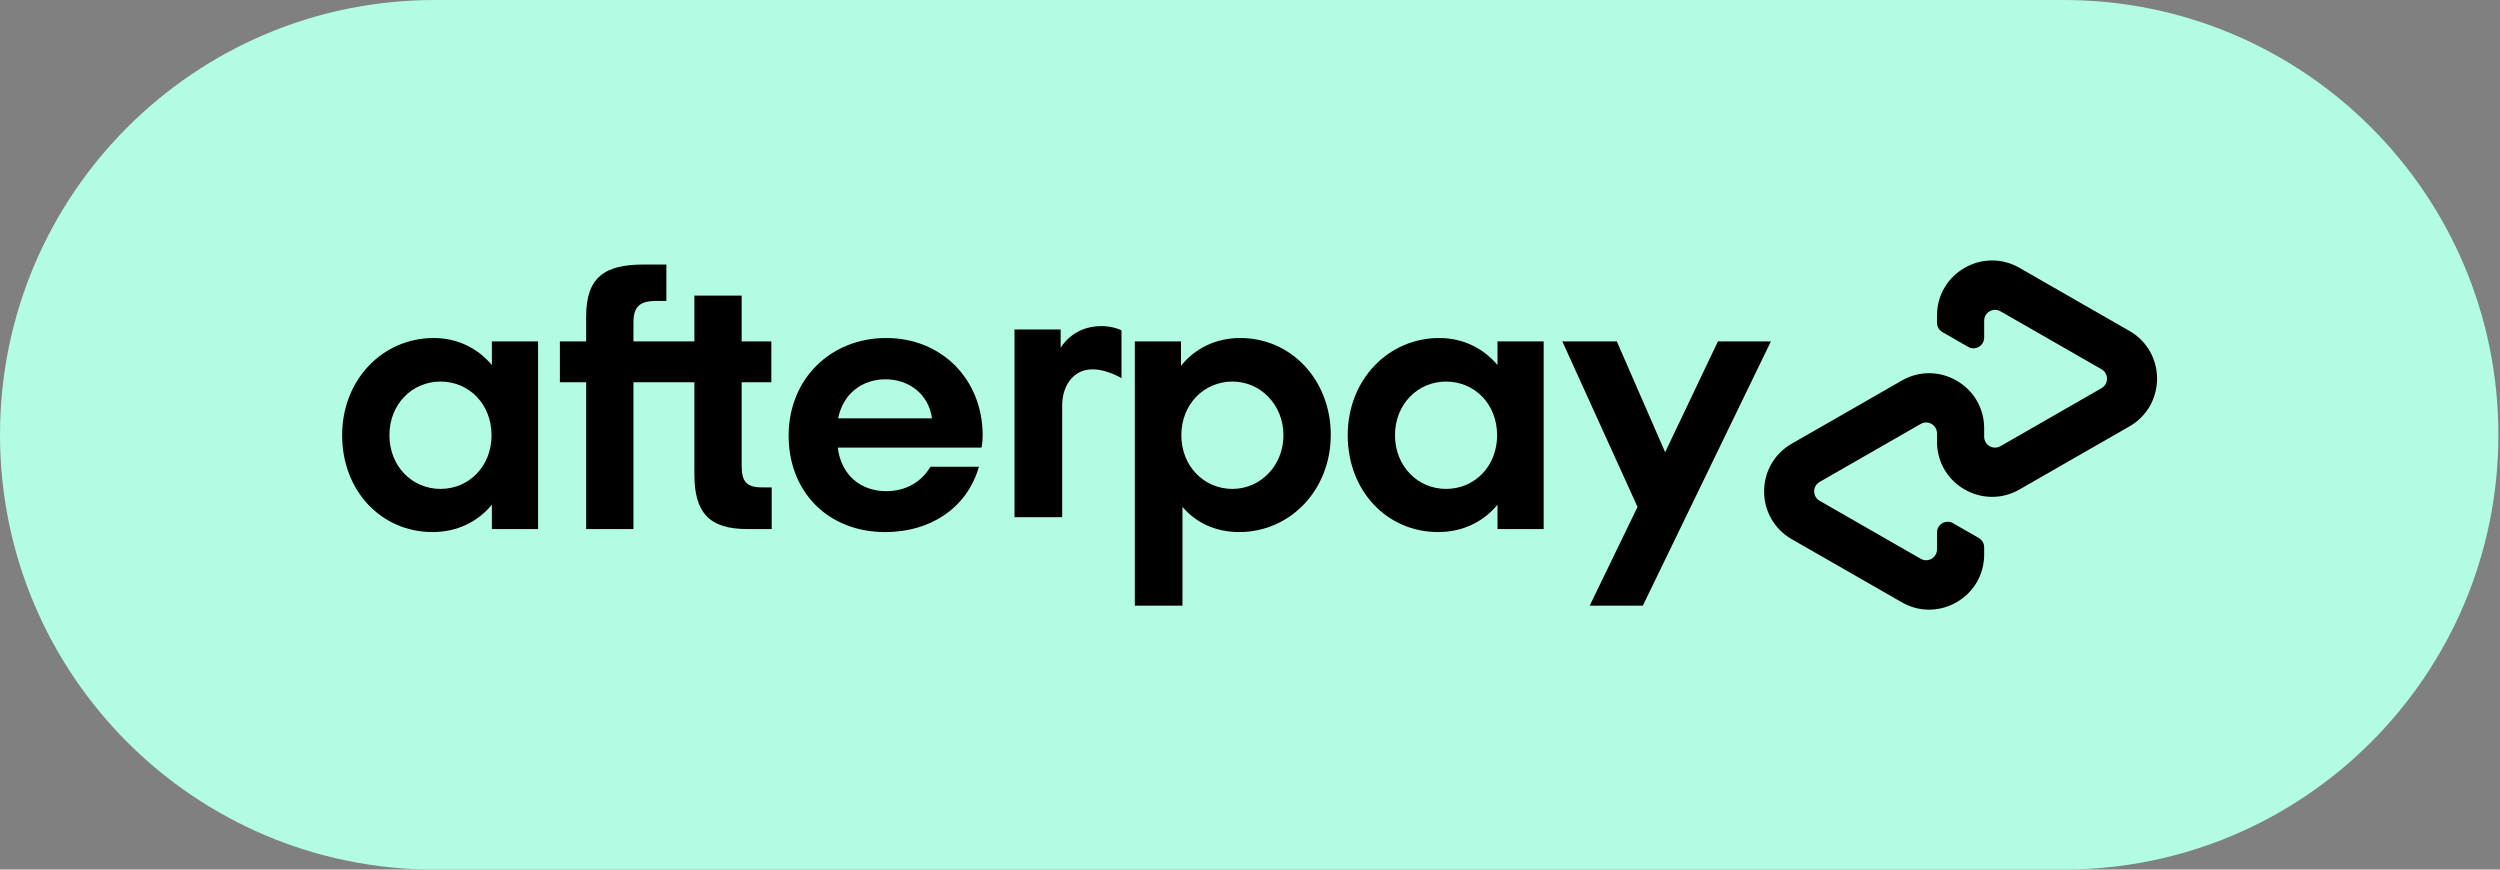
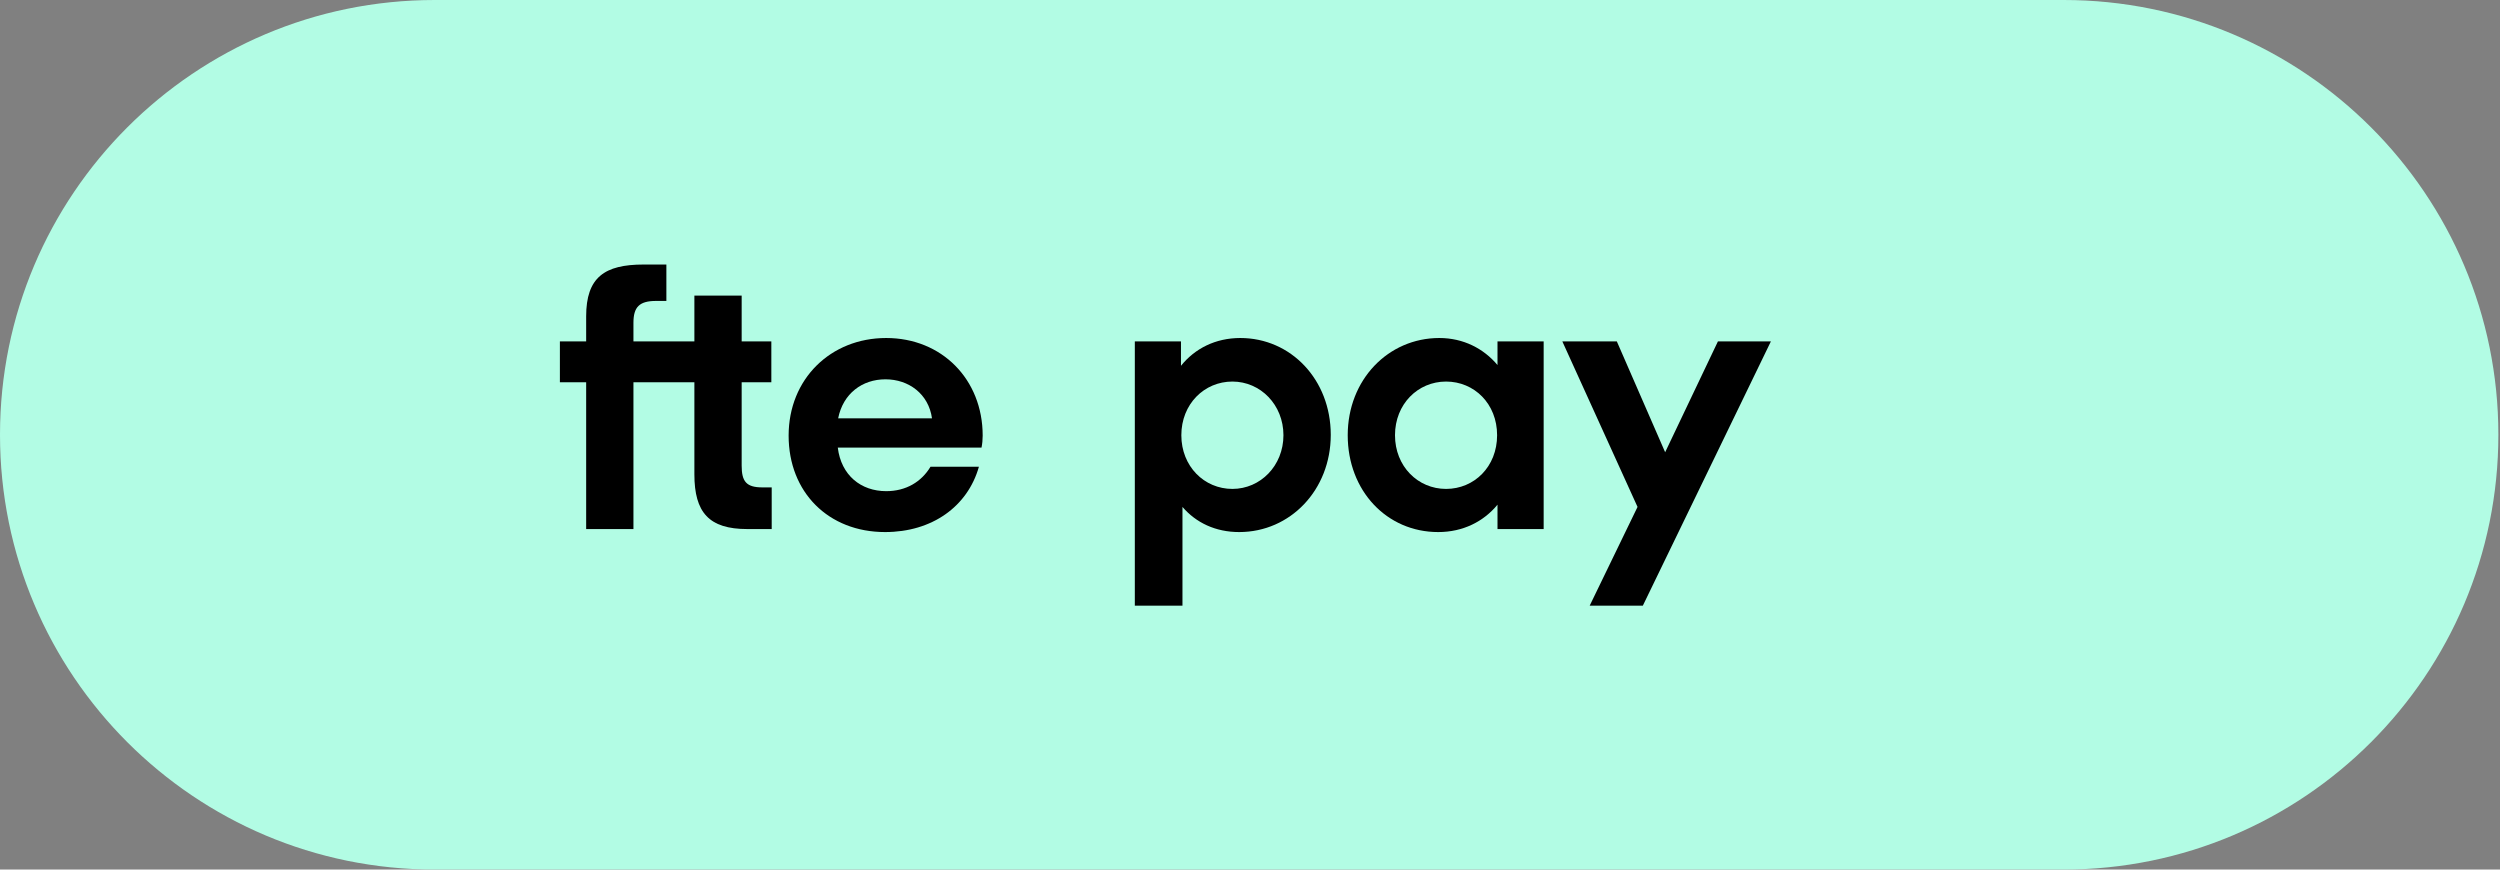
<svg xmlns="http://www.w3.org/2000/svg" width="69" height="24" viewBox="0 0 69 24" fill="none">
  <rect x="0" y="0" width="69" height="24" fill="#808080" stroke="none" />
-   <path d="M56.955 -0H12C5.372 -0 0 5.372 0 11.999V12C0 18.627 5.372 24 12 24H56.955C63.582 24 68.955 18.627 68.955 12V11.999C68.955 5.372 63.582 -0 56.955 -0Z" fill="#B2FCE4" />
-   <path d="M58.772 9.133L57.265 8.269L55.737 7.392C54.724 6.811 53.461 7.542 53.461 8.71V8.907C53.461 9.014 53.519 9.114 53.612 9.167L54.321 9.574C54.518 9.687 54.763 9.545 54.763 9.318V8.852C54.763 8.622 55.013 8.477 55.213 8.592L56.61 9.393L58.002 10.192C58.203 10.308 58.203 10.598 58.002 10.713L56.61 11.513L55.213 12.314C55.013 12.429 54.763 12.284 54.763 12.054V11.822C54.763 10.654 53.501 9.923 52.488 10.504L50.96 11.381L49.453 12.245C48.435 12.829 48.435 14.297 49.453 14.882L50.96 15.746L52.488 16.623C53.501 17.204 54.763 16.473 54.763 15.305V15.107C54.763 15 54.706 14.9 54.612 14.847L53.904 14.44C53.707 14.327 53.461 14.469 53.461 14.696V15.162C53.461 15.393 53.212 15.538 53.012 15.422L51.615 14.621L50.222 13.822C50.021 13.707 50.021 13.416 50.222 13.301L51.615 12.502L53.012 11.7C53.212 11.586 53.461 11.73 53.461 11.961V12.192C53.461 13.36 54.724 14.091 55.737 13.51L57.265 12.633L58.772 11.769C59.789 11.185 59.789 9.717 58.772 9.133V9.133Z" fill="black" />
+   <path d="M56.955 -0H12C5.372 -0 0 5.372 0 11.999V12C0 18.627 5.372 24 12 24H56.955C63.582 24 68.955 18.627 68.955 12C68.955 5.372 63.582 -0 56.955 -0Z" fill="#B2FCE4" />
  <path d="M48.877 9.422L45.342 16.717H43.875L45.196 13.991L43.12 9.422H44.624L45.958 12.482L47.415 9.422H48.876H48.877Z" fill="black" />
-   <path d="M13.566 12.012C13.566 11.142 12.934 10.531 12.157 10.531C11.379 10.531 10.748 11.152 10.748 12.012C10.748 12.872 11.379 13.494 12.157 13.494C12.934 13.494 13.566 12.882 13.566 12.012ZM13.576 14.602V13.929C13.193 14.395 12.623 14.685 11.94 14.685C10.52 14.685 9.443 13.546 9.443 12.012C9.443 10.479 10.561 9.329 11.97 9.329C12.634 9.329 13.193 9.619 13.576 10.075V9.422H14.851V14.602H13.576Z" fill="black" />
  <path d="M21.04 13.452C20.595 13.452 20.47 13.286 20.47 12.851V10.551H21.289V9.422H20.47V8.158H19.165V9.422H17.483V8.907C17.483 8.472 17.649 8.306 18.105 8.306H18.392V7.301H17.763C16.686 7.301 16.178 7.653 16.178 8.731V9.422H15.453V10.551H16.178V14.602H17.483V10.551H19.165V13.09C19.165 14.146 19.569 14.602 20.625 14.602H21.299V13.452H21.04Z" fill="black" />
  <path d="M25.723 11.546C25.63 10.873 25.081 10.469 24.439 10.469C23.797 10.469 23.268 10.863 23.133 11.546H25.723ZM23.123 12.354C23.216 13.121 23.765 13.556 24.459 13.556C25.008 13.556 25.433 13.297 25.682 12.882H27.018C26.707 13.981 25.723 14.685 24.428 14.685C22.864 14.685 21.766 13.587 21.766 12.023C21.766 10.458 22.926 9.329 24.459 9.329C25.992 9.329 27.122 10.469 27.122 12.023C27.122 12.136 27.111 12.251 27.09 12.354H23.122L23.123 12.354Z" fill="black" />
  <path d="M35.423 12.012C35.423 11.173 34.791 10.531 34.014 10.531C33.237 10.531 32.605 11.152 32.605 12.012C32.605 12.872 33.237 13.494 34.014 13.494C34.791 13.494 35.423 12.851 35.423 12.012ZM31.321 16.717V9.422H32.595V10.096C32.978 9.619 33.548 9.329 34.232 9.329C35.63 9.329 36.729 10.479 36.729 12.002C36.729 13.525 35.61 14.685 34.201 14.685C33.548 14.685 33.009 14.426 32.636 13.991V16.717H31.321Z" fill="black" />
  <path d="M41.32 12.012C41.32 11.142 40.689 10.531 39.911 10.531C39.134 10.531 38.502 11.152 38.502 12.012C38.502 12.872 39.134 13.494 39.911 13.494C40.688 13.494 41.32 12.882 41.32 12.012ZM41.331 14.602V13.929C40.948 14.395 40.378 14.685 39.694 14.685C38.275 14.685 37.197 13.546 37.197 12.012C37.197 10.479 38.316 9.329 39.725 9.329C40.388 9.329 40.948 9.619 41.331 10.075V9.422H42.605V14.602H41.331Z" fill="black" />
-   <path d="M29.274 9.601C29.274 9.601 29.599 9 30.393 9C30.733 9 30.953 9.117 30.953 9.117V10.438C30.953 10.438 30.473 10.142 30.033 10.202C29.593 10.262 29.314 10.666 29.316 11.207V14.274H28V9.094H29.274V9.601V9.601Z" fill="black" />
</svg>